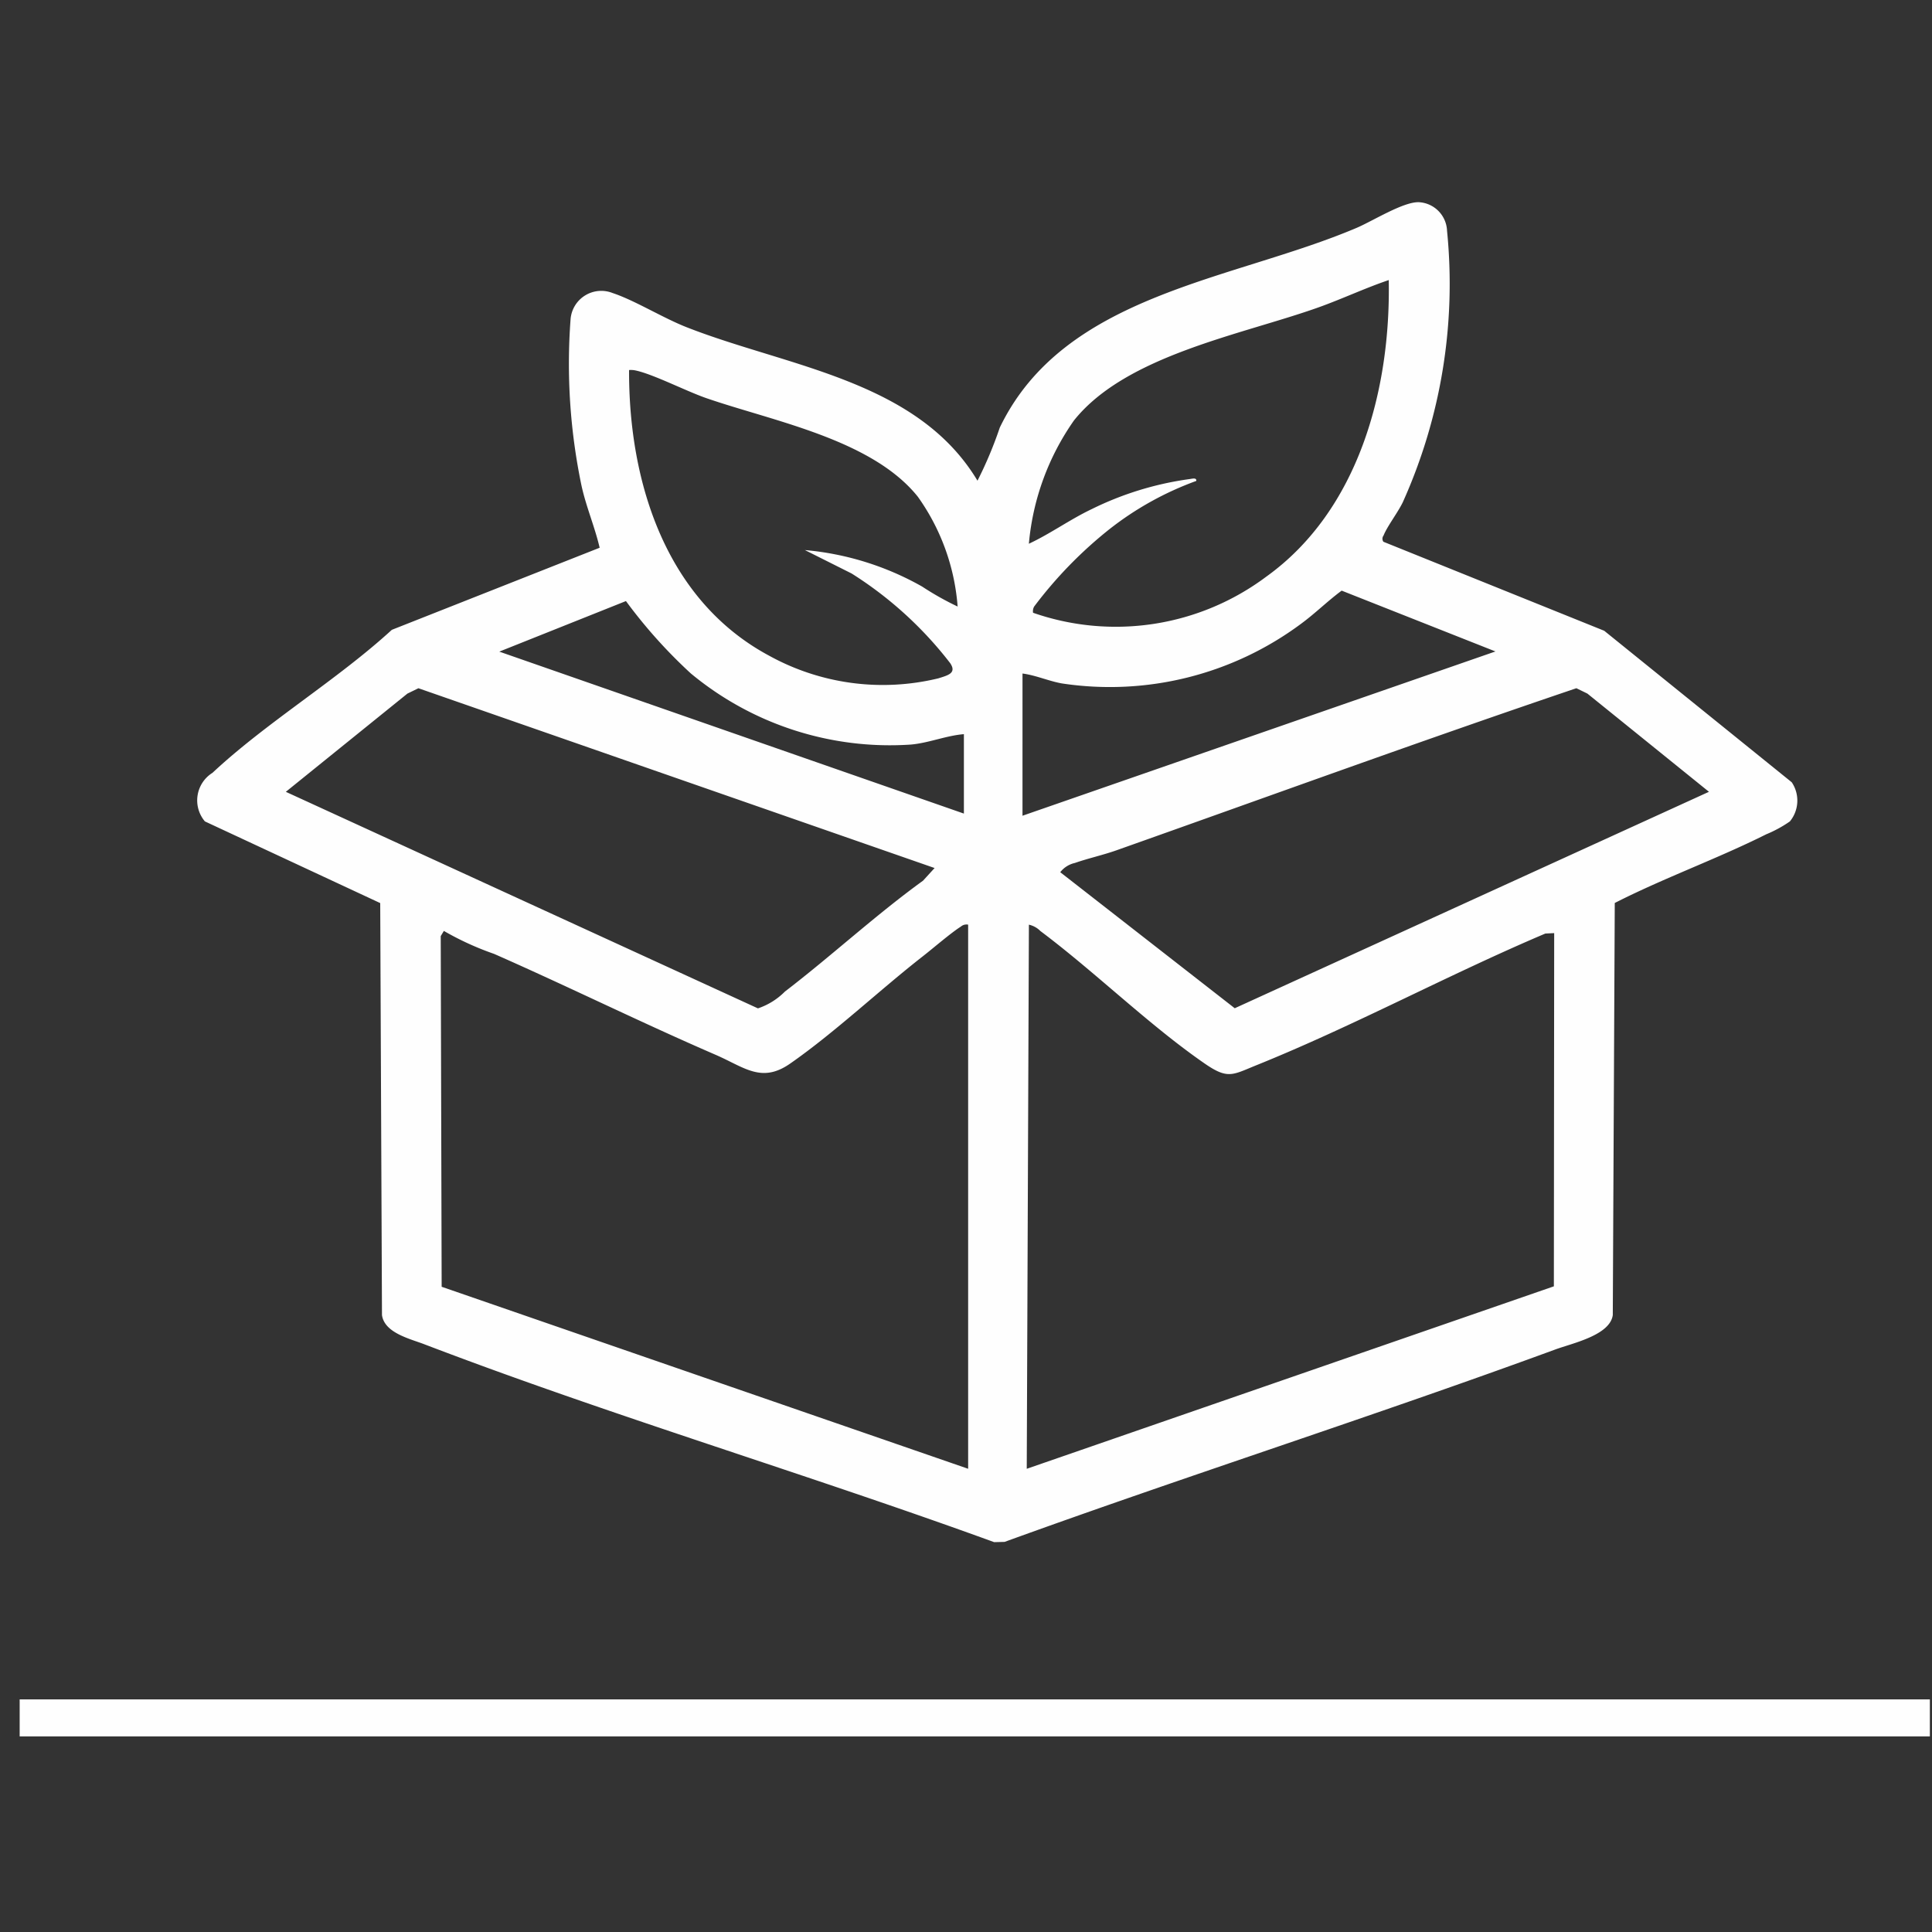
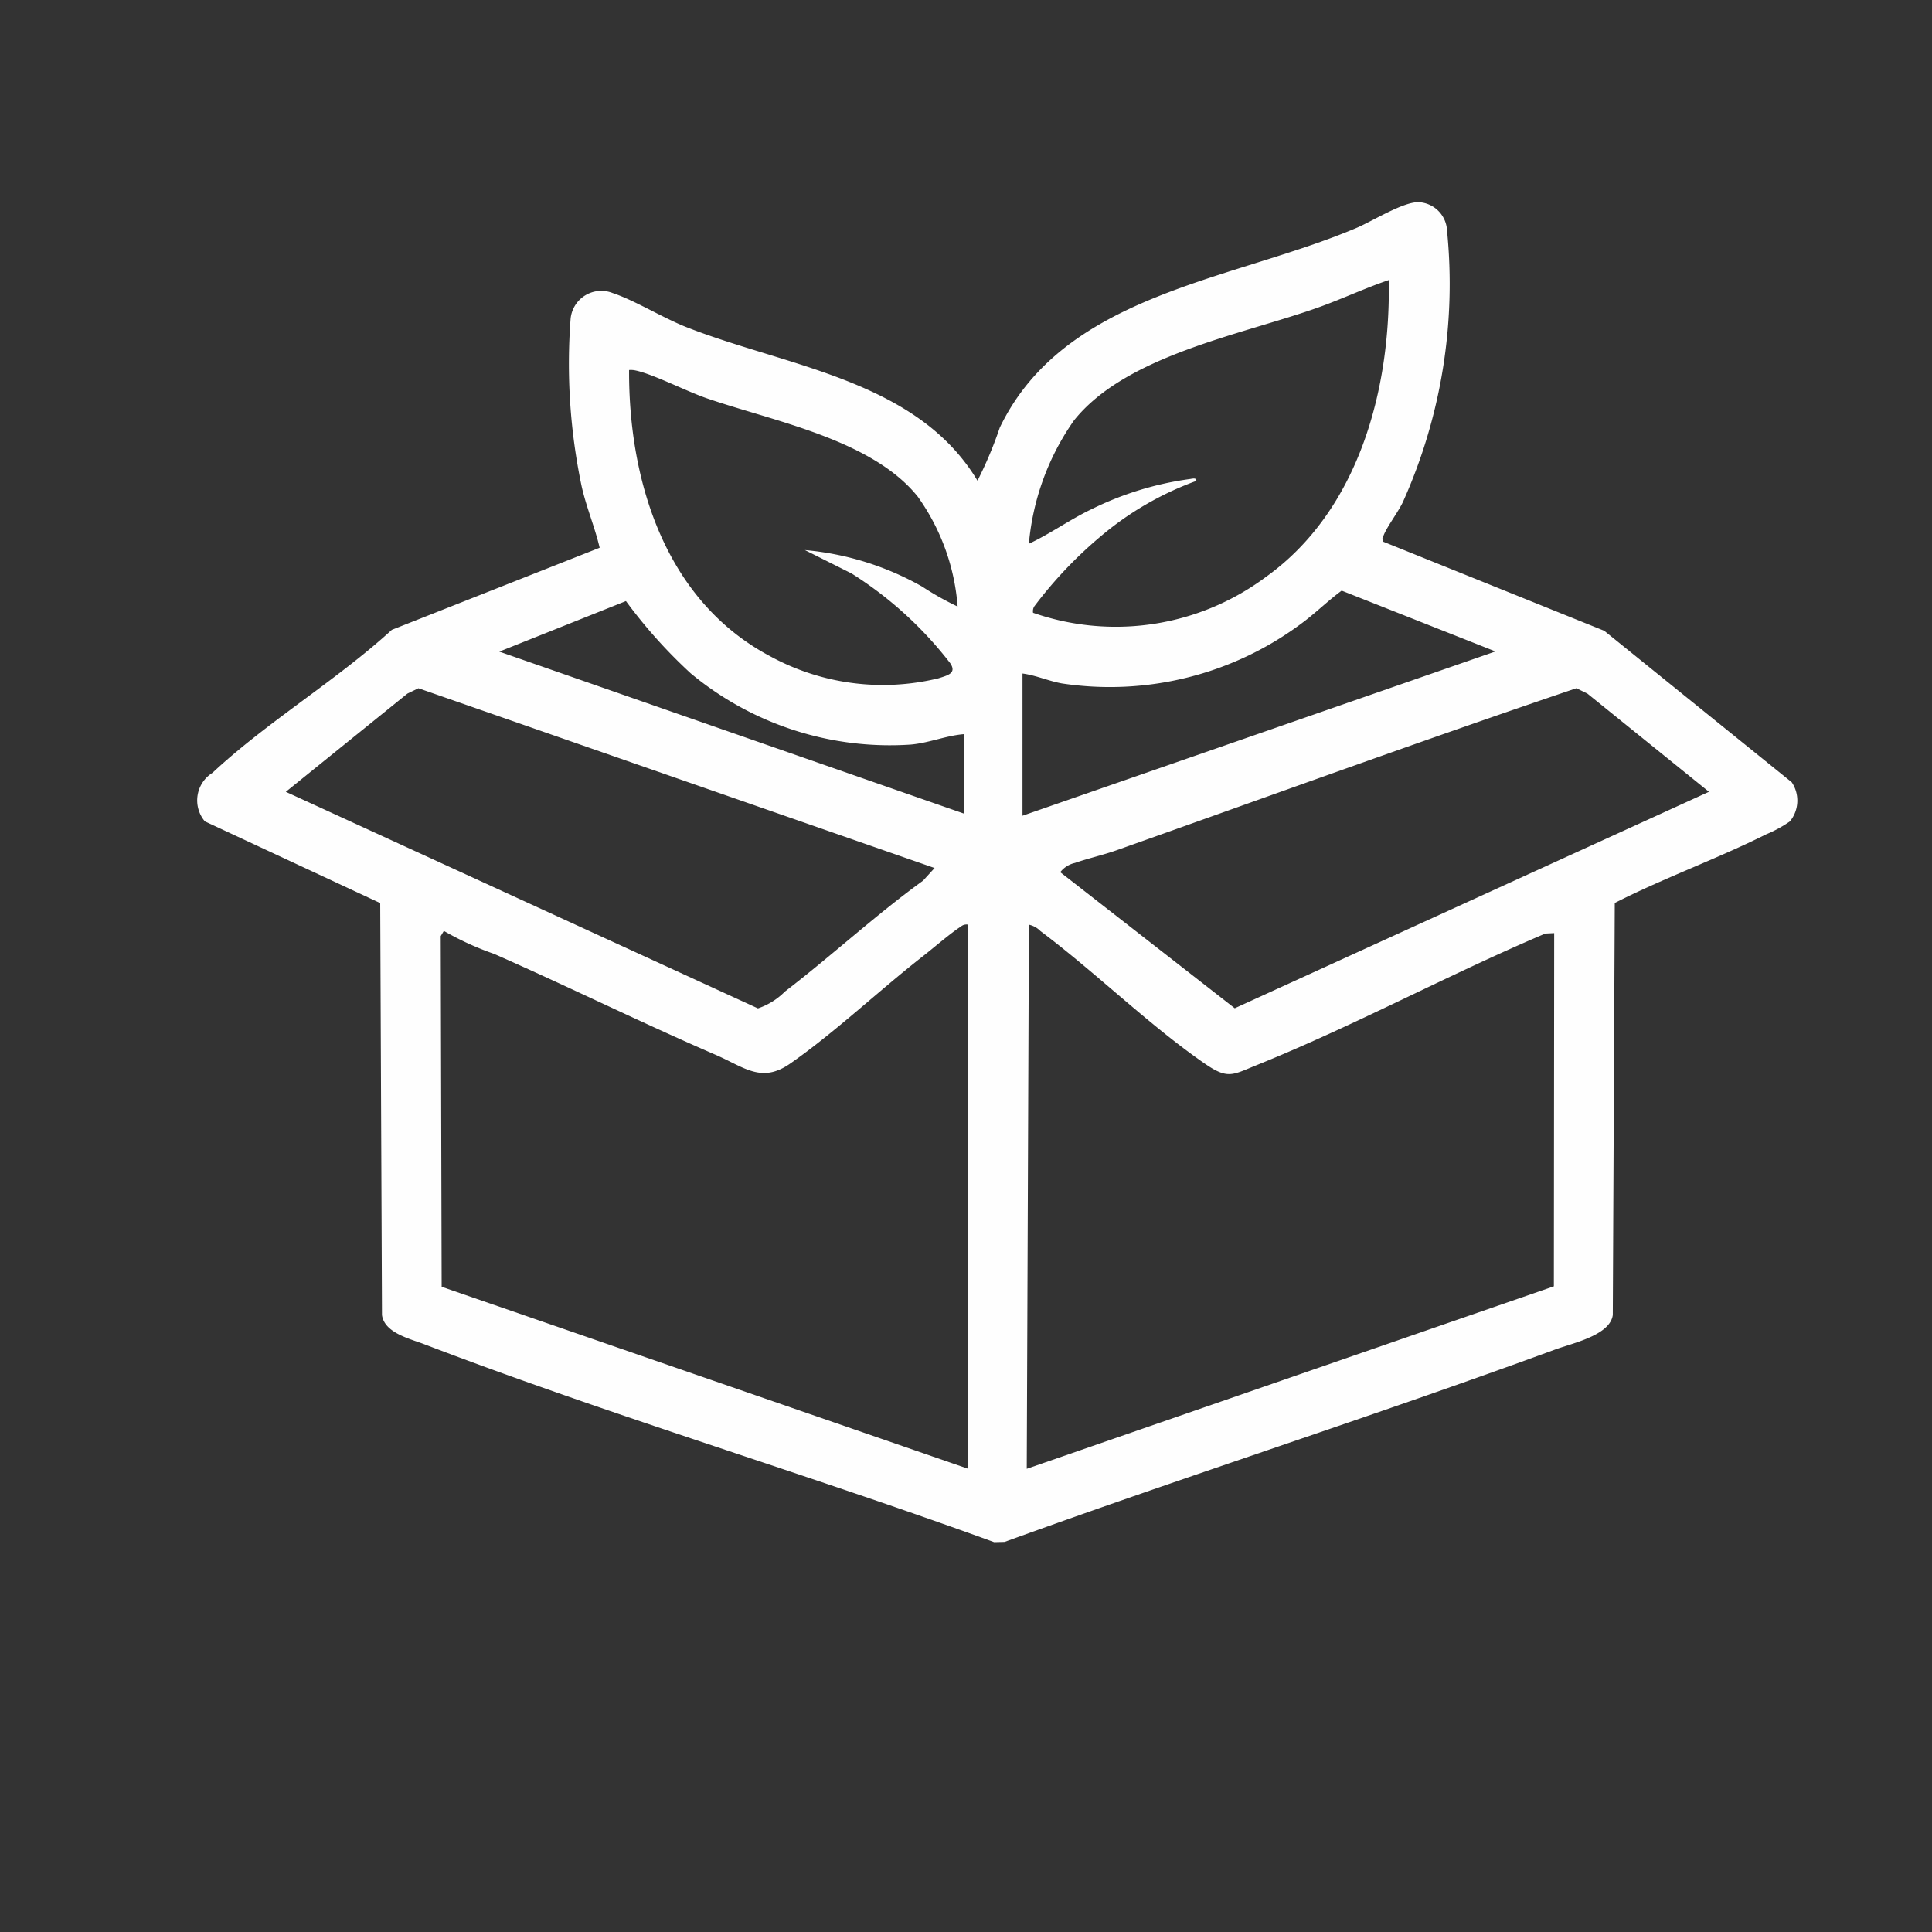
<svg xmlns="http://www.w3.org/2000/svg" id="_Group_" data-name="&lt;Group&gt;" width="90" height="90" viewBox="0 0 90 90">
  <rect x="0" y="0" width="90" height="90" fill="#333333" stroke="none" />
  <defs>
    <style>
      .cls-1 {
        fill: #fefefe;
        fill-rule: evenodd;
      }
    </style>
  </defs>
-   <path id="_Path_" data-name="&lt;Path&gt;" class="cls-1" d="M0.916,79.164H89.9v1.724H0.916V79.164Z" />
  <g id="_Group_2" data-name="&lt;Group&gt;">
    <g id="_Group_3" data-name="&lt;Group&gt;">
      <path id="_Compound_Path_" data-name="&lt;Compound Path&gt;" class="cls-1" d="M83.38,38.264a5.709,5.709,0,0,1-1.1.6c-2.3,1.151-4.764,2.032-7.058,3.2L75.13,61.26c-0.129.944-1.875,1.309-2.684,1.606-8.5,3.119-17.138,5.873-25.648,8.961l-0.487.012c-8.793-3.2-17.819-5.881-26.558-9.223-0.665-.254-1.845-0.525-1.959-1.356L17.712,42.069,9.545,38.264A1.514,1.514,0,0,1,9.9,36c2.506-2.345,5.794-4.316,8.353-6.66l9.681-3.824c-0.227-.977-0.633-1.915-0.847-2.9a27.778,27.778,0,0,1-.506-7.764,1.435,1.435,0,0,1,1.961-1.2c1.035,0.343,2.346,1.164,3.466,1.6,4.7,1.841,10.721,2.459,13.527,7.141a18.608,18.608,0,0,0,1.038-2.472c3-6.238,10.823-6.841,16.626-9.307,0.749-.318,2.192-1.231,2.91-1.194a1.388,1.388,0,0,1,1.3,1.334A24.777,24.777,0,0,1,65.346,23.4c-0.239.491-.728,1.123-0.895,1.547a0.245,0.245,0,0,0-.007.29L74.73,29.383l8.736,7.058A1.528,1.528,0,0,1,83.38,38.264ZM64.693,13.047c-1.1.372-2.166,0.876-3.264,1.269-3.57,1.276-8.963,2.221-11.4,5.271a11.813,11.813,0,0,0-2.1,5.743c1.009-.471,1.913-1.131,2.922-1.611a14.831,14.831,0,0,1,4.549-1.4c0.109-.01.35-0.09,0.328,0.084a14.653,14.653,0,0,0-4.043,2.246,19.776,19.776,0,0,0-3.51,3.606,0.439,0.439,0,0,0-.051.29,11.7,11.7,0,0,0,10.853-1.674C63.287,23.787,64.79,18.14,64.693,13.047ZM44.61,28.255a10.113,10.113,0,0,0-1.854-5.116c-2.14-2.671-6.715-3.51-9.841-4.588-0.941-.325-2.458-1.107-3.292-1.29a1.034,1.034,0,0,0-.318-0.023c-0.023,5.2,1.7,10.724,6.53,13.31a10.966,10.966,0,0,0,7.88,1.051c0.427-.137.867-0.233,0.549-0.706a17.713,17.713,0,0,0-4.595-4.179l-2.174-1.09a13.486,13.486,0,0,1,5.461,1.7A13.648,13.648,0,0,0,44.61,28.255ZM47.632,38l22.032-7.653L62.5,27.514c-0.665.492-1.241,1.069-1.912,1.559a14.929,14.929,0,0,1-11.126,2.763c-0.618-.112-1.207-0.379-1.83-0.461V38Zm-2.73-.1V34.2c-0.838.068-1.65,0.417-2.488,0.486a14.521,14.521,0,0,1-10.233-3.315A23.446,23.446,0,0,1,29.159,28l-5.9,2.355Zm-1.365,2.536L19.492,32.061l-0.514.25-5.663,4.575L35.308,46.974a3.208,3.208,0,0,0,1.256-.783c2.183-1.674,4.209-3.553,6.435-5.166Zm5.85,0.192,8.132,6.34L79.61,36.885l-5.663-4.575-0.513-.25c-7.171,2.427-14.285,5.021-21.418,7.548-0.635.225-1.333,0.378-1.943,0.592A1.191,1.191,0,0,0,49.387,40.635ZM45.1,43.074a0.4,0.4,0,0,0-.344.094c-0.439.274-1.291,1.008-1.752,1.368-2.028,1.582-4.12,3.566-6.2,5.013-1.335.929-2.134,0.165-3.47-.413-3.465-1.5-6.86-3.178-10.317-4.7a13.58,13.58,0,0,1-2.34-1.07l-0.146.241,0.043,16.336L45.1,68.421V43.074Zm27.3,0.394-0.411.02c-4.527,1.92-8.9,4.294-13.462,6.135-1.118.452-1.325,0.666-2.4-.074-2.59-1.787-5.108-4.265-7.664-6.18a1.071,1.071,0,0,0-.533-0.294l-0.1,25.347,24.555-8.5Z" />
    </g>
  </g>
</svg>